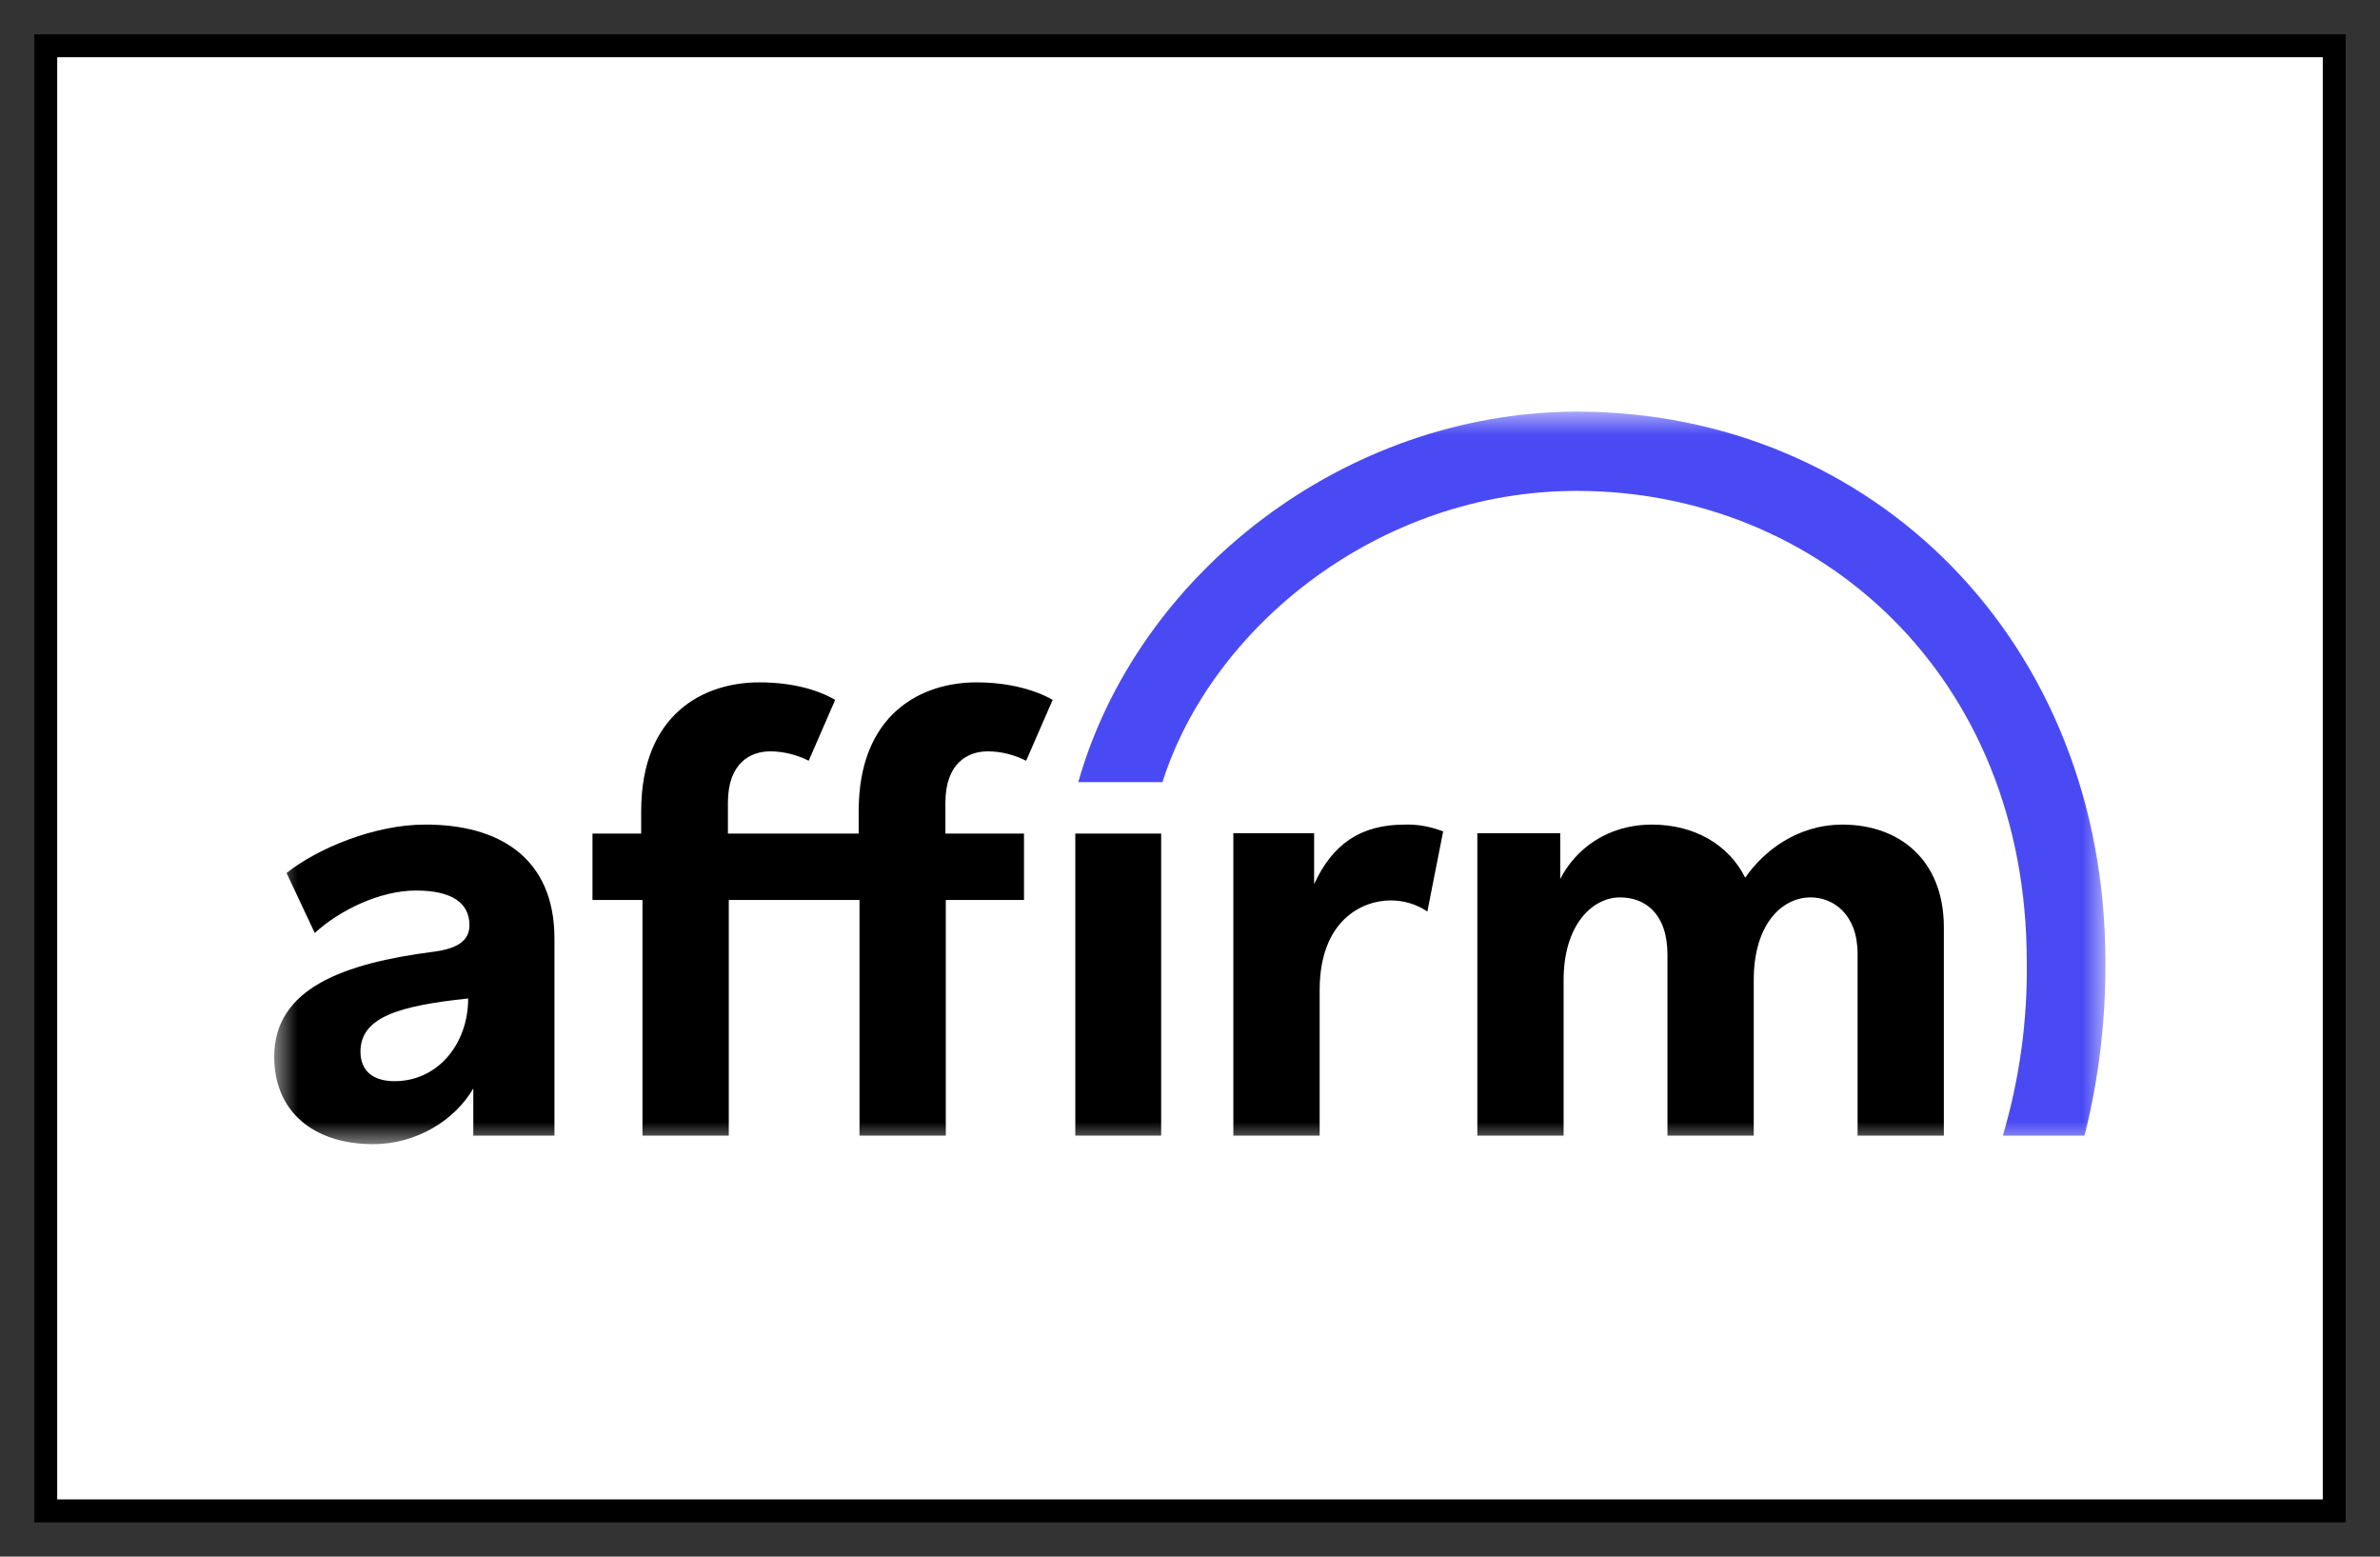
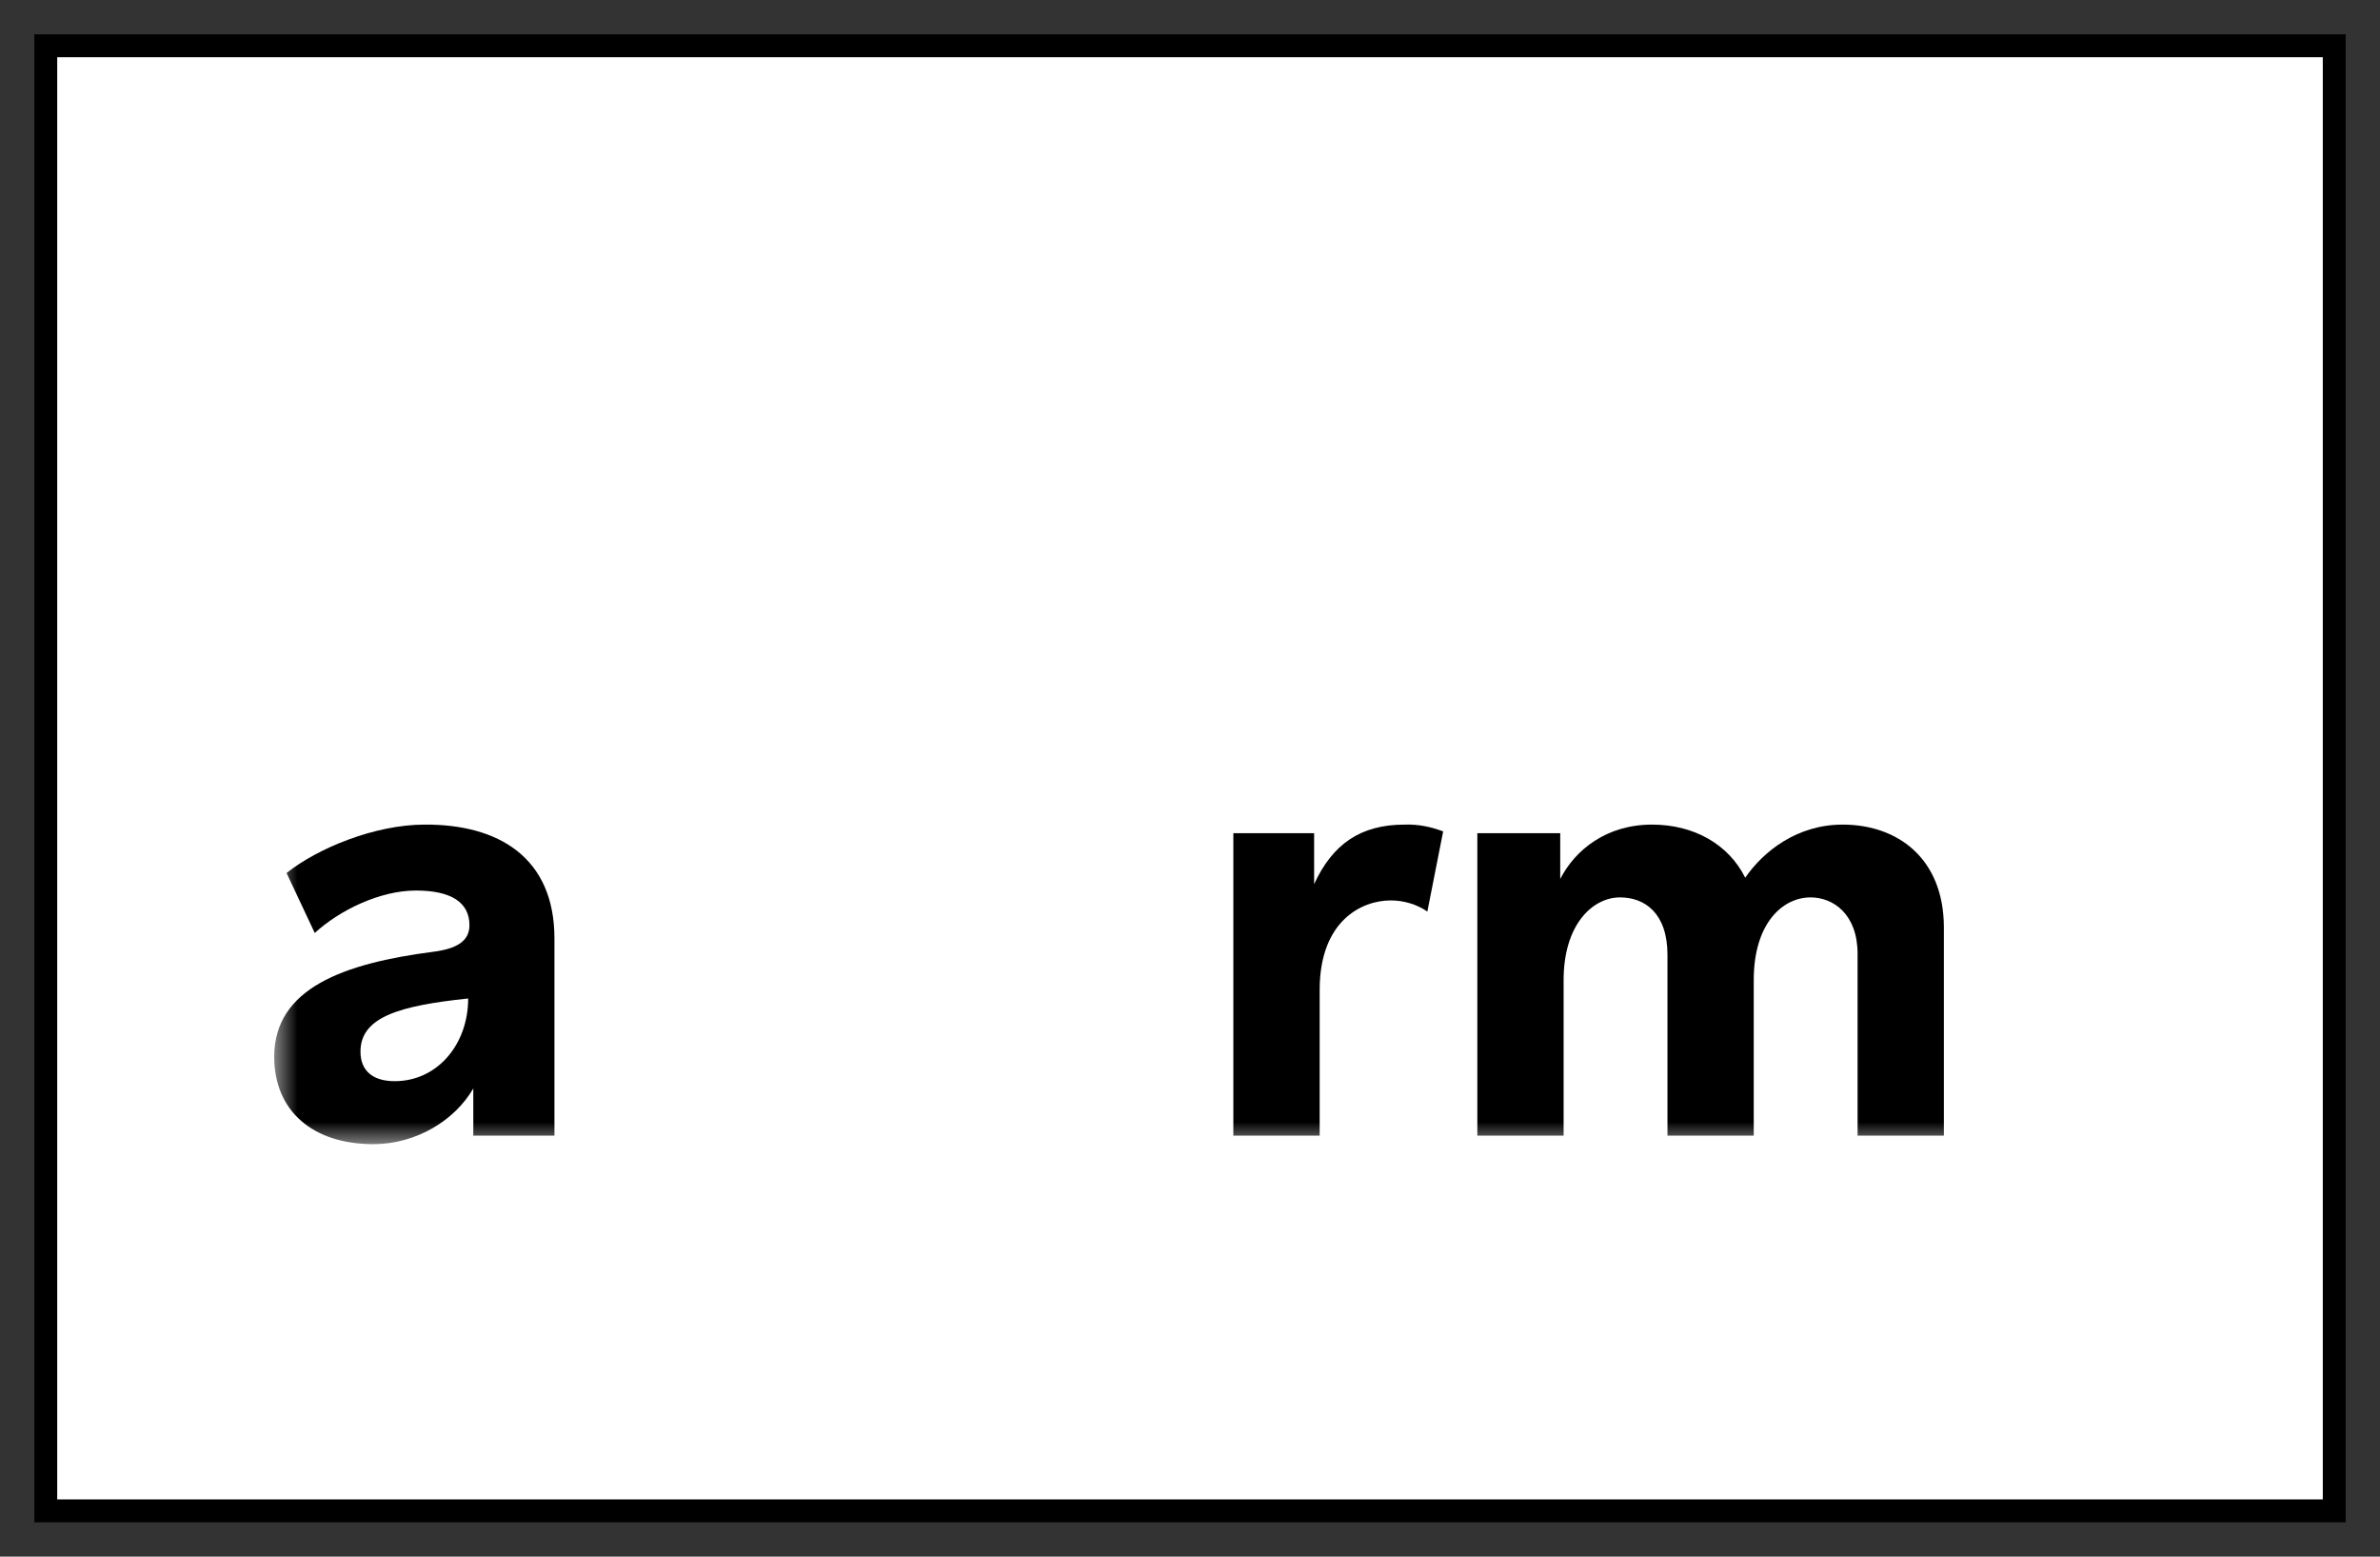
<svg xmlns="http://www.w3.org/2000/svg" xmlns:xlink="http://www.w3.org/1999/xlink" width="52px" height="34px" viewBox="0 0 52 34" version="1.1">
  <rect x="0" y="0" width="52" height="34" fill="#333333" stroke="none" />
  <title>affirm</title>
  <defs>
    <rect id="path-1" x="0" y="0" width="40" height="16" />
    <rect id="path-3" x="0" y="0" width="40" height="16" />
    <rect id="path-5" x="0" y="0" width="40" height="16" />
-     <rect id="path-7" x="0" y="0" width="40" height="16" />
-     <rect id="path-9" x="0" y="0" width="40" height="16" />
-     <rect id="path-11" x="0" y="0" width="40" height="16" />
  </defs>
  <g id="EXTRA-LARGE-DESKTOP" stroke="none" stroke-width="1" fill="none" fill-rule="evenodd">
    <g id="NavWrapper-Footer-EXTRA-LARGE-DESKTOP" transform="translate(-1496, -2554)">
      <g id="FOOTER" transform="translate(0, 1222)">
        <g id="payment" transform="translate(1112, 1333)">
          <g id="affirm" transform="translate(385, 0)">
            <polygon id="Path" stroke="#000000" stroke-width="0.5" fill="#FFFFFF" fill-rule="nonzero" points="0 0 50 0 50 32 0 32" />
            <g id="affirm-new" transform="translate(5, 8)">
              <g id="Clipped">
                <mask id="mask-2" fill="white">
                  <use xlink:href="#path-1" />
                </mask>
                <g id="SVGID_1_" />
                <path d="M2.623,14.615 C2.128,14.615 1.876,14.372 1.876,13.97 C1.876,13.221 2.707,12.968 4.229,12.809 C4.229,13.811 3.557,14.615 2.623,14.615 L2.623,14.615 Z M3.277,9.011 C2.194,9.011 0.943,9.525 0.261,10.068 L0.877,11.378 C1.419,10.882 2.296,10.451 3.09,10.451 C3.846,10.451 4.257,10.704 4.257,11.209 C4.257,11.556 3.977,11.724 3.463,11.789 C1.512,12.042 -0.009,12.585 -0.009,14.082 C-0.009,15.27 0.84,15.991 2.156,15.991 C3.099,15.991 3.939,15.467 4.341,14.774 L4.341,15.804 L6.114,15.804 L6.114,11.499 C6.114,9.722 4.882,9.001 3.277,9.011 L3.277,9.011 Z" id="Shape" fill="#000000" fill-rule="nonzero" mask="url(#mask-2)" />
              </g>
              <g id="Clipped">
                <mask id="mask-4" fill="white">
                  <use xlink:href="#path-3" />
                </mask>
                <g id="SVGID_1_" />
                <path d="M20.947,9.207 L20.947,15.804 L22.833,15.804 L22.833,12.622 C22.833,11.116 23.748,10.667 24.383,10.667 C24.672,10.667 24.952,10.751 25.186,10.91 L25.531,9.16 C25.26,9.057 24.98,9.001 24.691,9.011 C23.72,9.011 23.113,9.441 22.712,10.311 L22.712,9.198 L20.947,9.198 L20.947,9.207 Z" id="Path" fill="#000000" fill-rule="nonzero" mask="url(#mask-4)" />
              </g>
              <g id="Clipped">
                <mask id="mask-6" fill="white">
                  <use xlink:href="#path-5" />
                </mask>
                <g id="SVGID_1_" />
                <path d="M34.259,9.011 C33.26,9.011 32.523,9.6 32.131,10.171 C31.767,9.441 31.011,9.011 30.096,9.011 C29.097,9.011 28.415,9.563 28.089,10.199 L28.089,9.198 L26.278,9.198 L26.278,15.804 L28.163,15.804 L28.163,12.407 C28.163,11.191 28.798,10.601 29.396,10.601 C29.937,10.601 30.432,10.947 30.432,11.855 L30.432,15.804 L32.317,15.804 L32.317,12.407 C32.317,11.172 32.943,10.601 33.559,10.601 C34.054,10.601 34.586,10.966 34.586,11.836 L34.586,15.804 L36.471,15.804 L36.471,11.237 C36.462,9.759 35.473,9.011 34.259,9.011" id="Path" fill="#000000" fill-rule="nonzero" mask="url(#mask-6)" />
              </g>
              <g id="Clipped">
                <mask id="mask-8" fill="white">
                  <use xlink:href="#path-7" />
                </mask>
                <g id="SVGID_1_" />
-                 <path d="M16.364,9.207 L14.656,9.207 L14.656,8.533 C14.656,7.663 15.151,7.411 15.58,7.411 C15.869,7.411 16.159,7.485 16.42,7.616 L16.999,6.288 C16.999,6.288 16.411,5.904 15.337,5.904 C14.133,5.904 12.761,6.587 12.761,8.72 L12.761,9.207 L9.904,9.207 L9.904,8.533 C9.904,7.663 10.399,7.411 10.828,7.411 C11.118,7.411 11.407,7.485 11.669,7.616 L12.247,6.288 C11.902,6.082 11.342,5.904 10.586,5.904 C9.382,5.904 8.009,6.587 8.009,8.72 L8.009,9.207 L6.945,9.207 L6.945,10.657 L8.037,10.657 L8.037,15.804 L9.923,15.804 L9.923,10.657 L12.779,10.657 L12.779,15.804 L14.665,15.804 L14.665,10.657 L16.373,10.657 L16.373,9.207 L16.364,9.207 Z" id="Path" fill="#000000" fill-rule="nonzero" mask="url(#mask-8)" />
              </g>
              <g id="Clipped">
                <mask id="mask-10" fill="white">
                  <use xlink:href="#path-9" />
                </mask>
                <g id="SVGID_1_" />
                <polygon id="Path" fill="#000000" fill-rule="nonzero" mask="url(#mask-10)" points="19.37 9.207 17.494 9.207 17.494 15.804 19.37 15.804" />
              </g>
              <g id="Clipped">
                <mask id="mask-12" fill="white">
                  <use xlink:href="#path-11" />
                </mask>
                <g id="SVGID_1_" />
                <path d="M17.559,8.084 L19.398,8.084 C20.471,4.697 24.121,1.722 28.453,1.722 C33.727,1.722 38.282,5.745 38.282,12.005 C38.301,13.287 38.124,14.568 37.76,15.804 L39.543,15.804 L39.561,15.738 C39.86,14.522 40.009,13.268 40,12.005 C40,5.025 34.922,-0.009 28.453,-0.009 C23.375,-5.78426196e-14 18.847,3.537 17.559,8.084 L17.559,8.084 Z" id="Path" fill="#4A4AF4" mask="url(#mask-12)" />
              </g>
            </g>
          </g>
        </g>
      </g>
    </g>
  </g>
</svg>